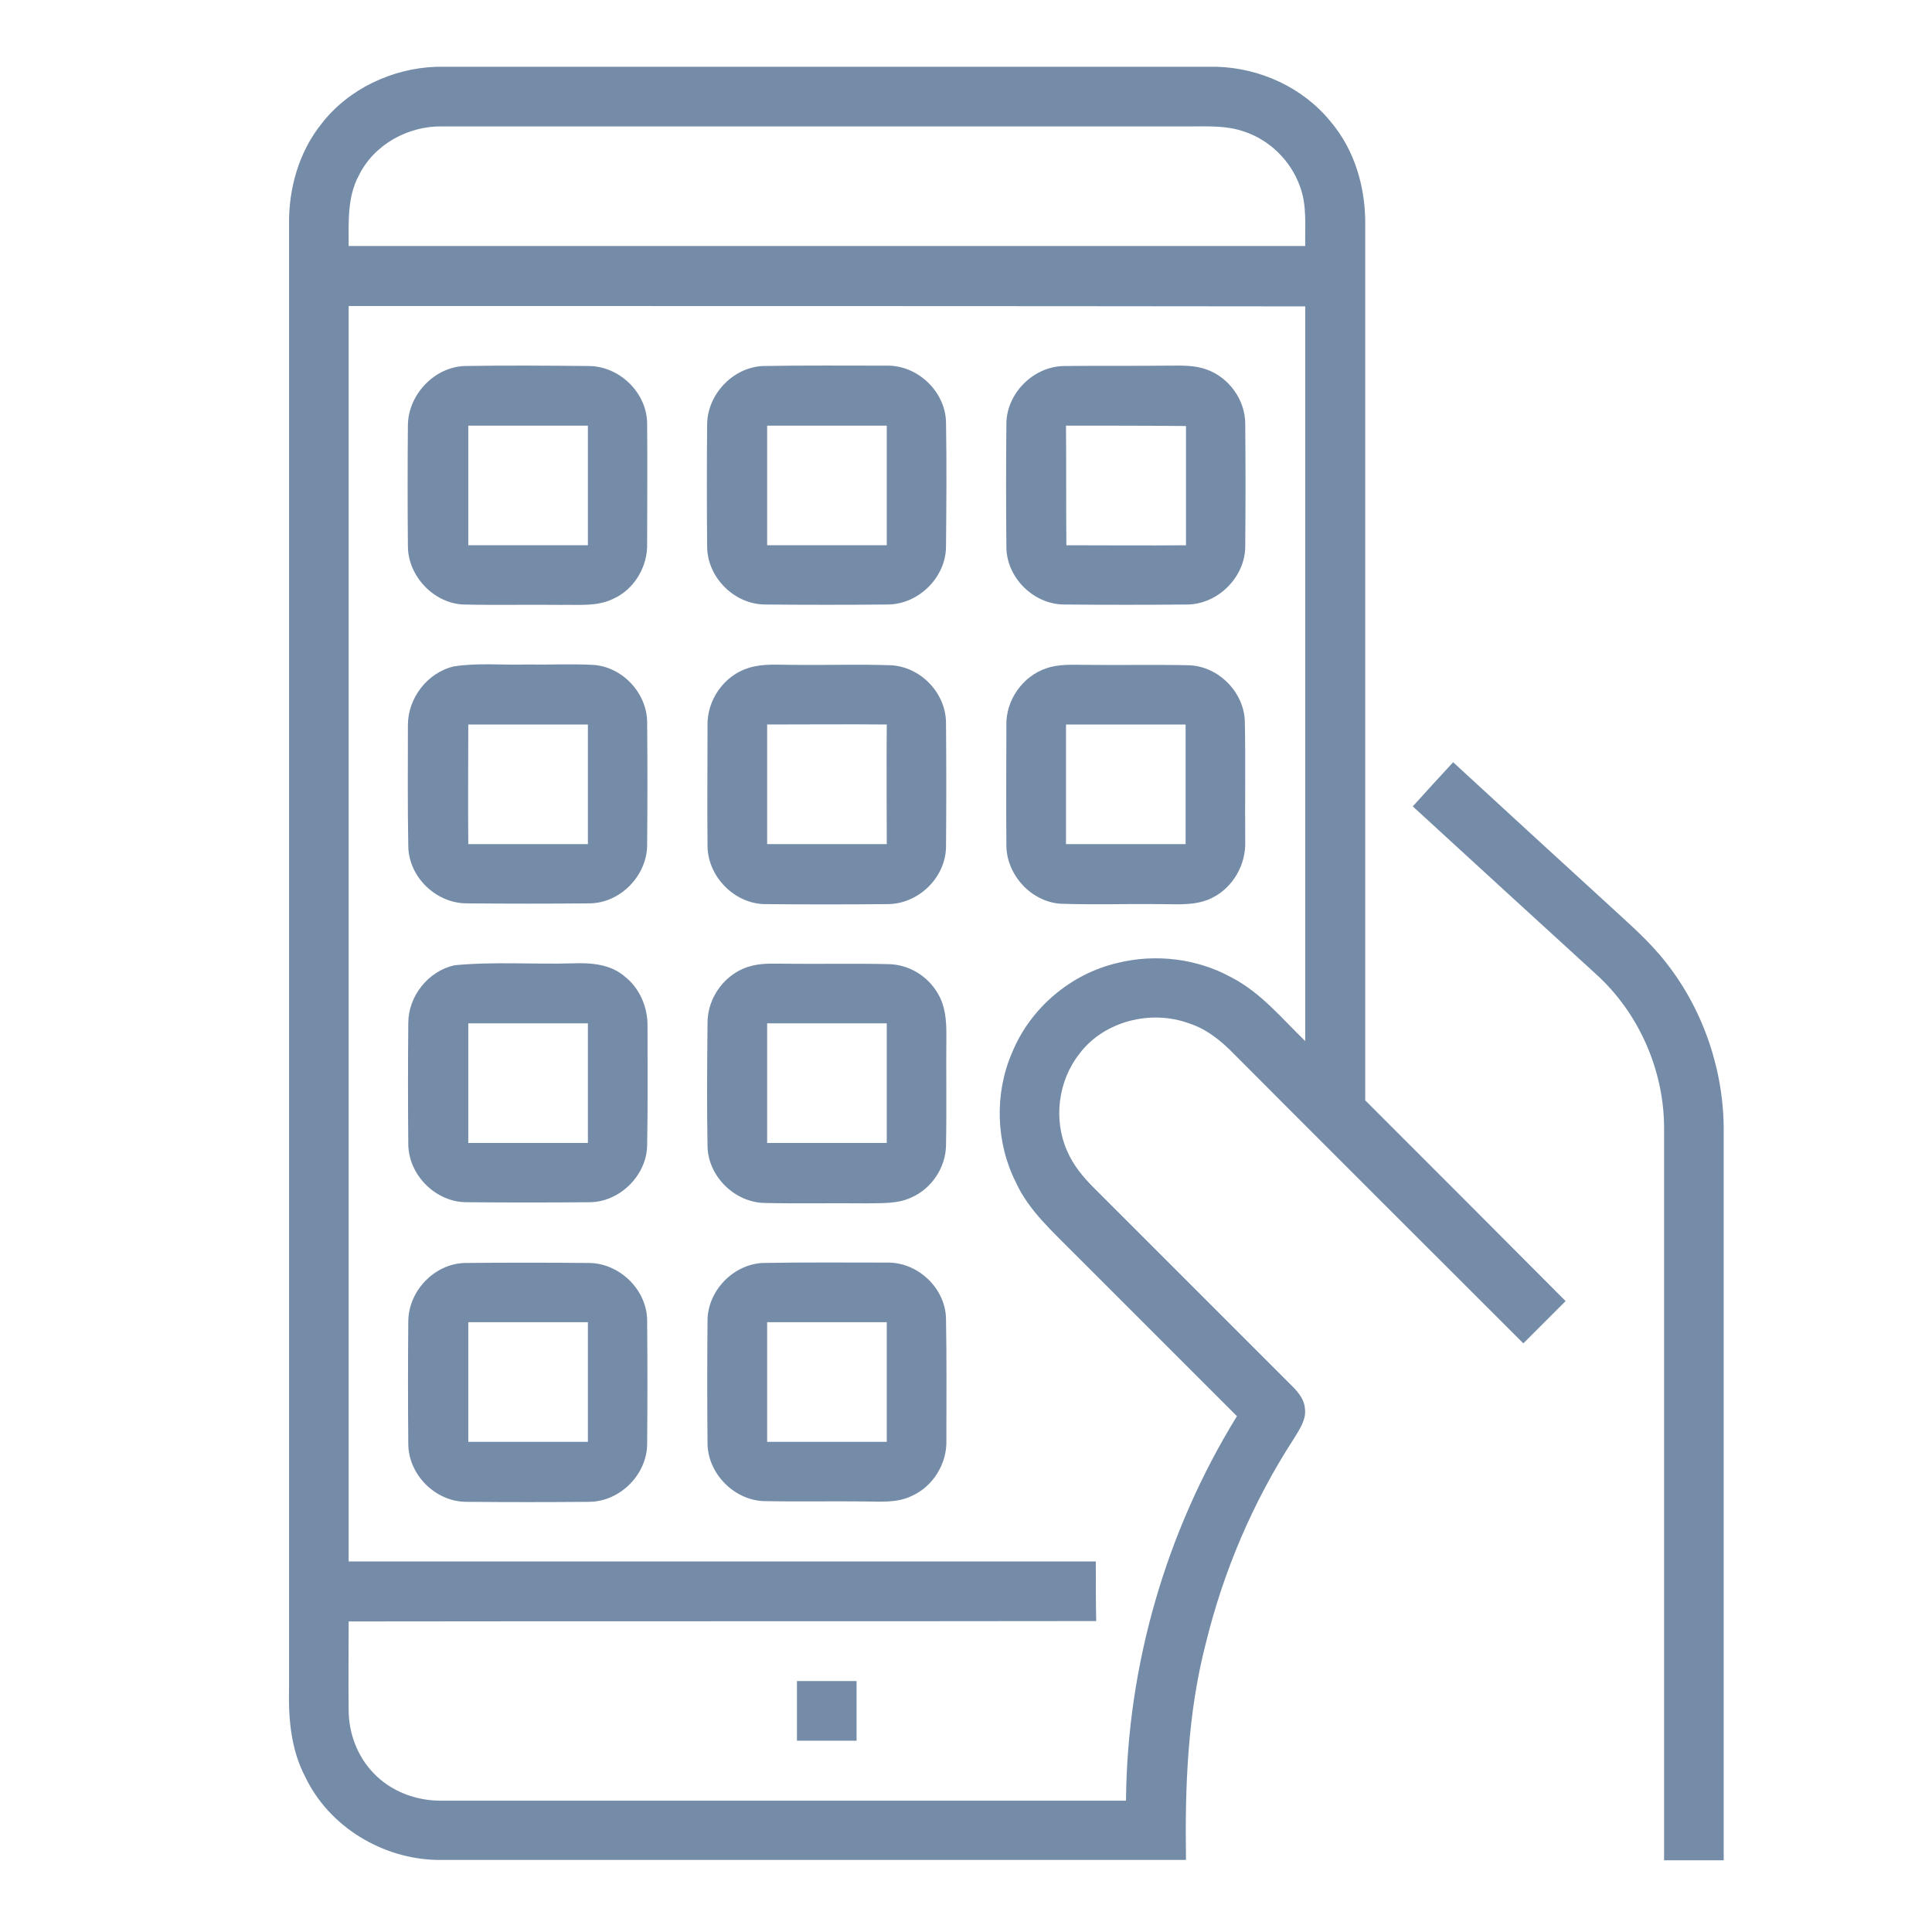
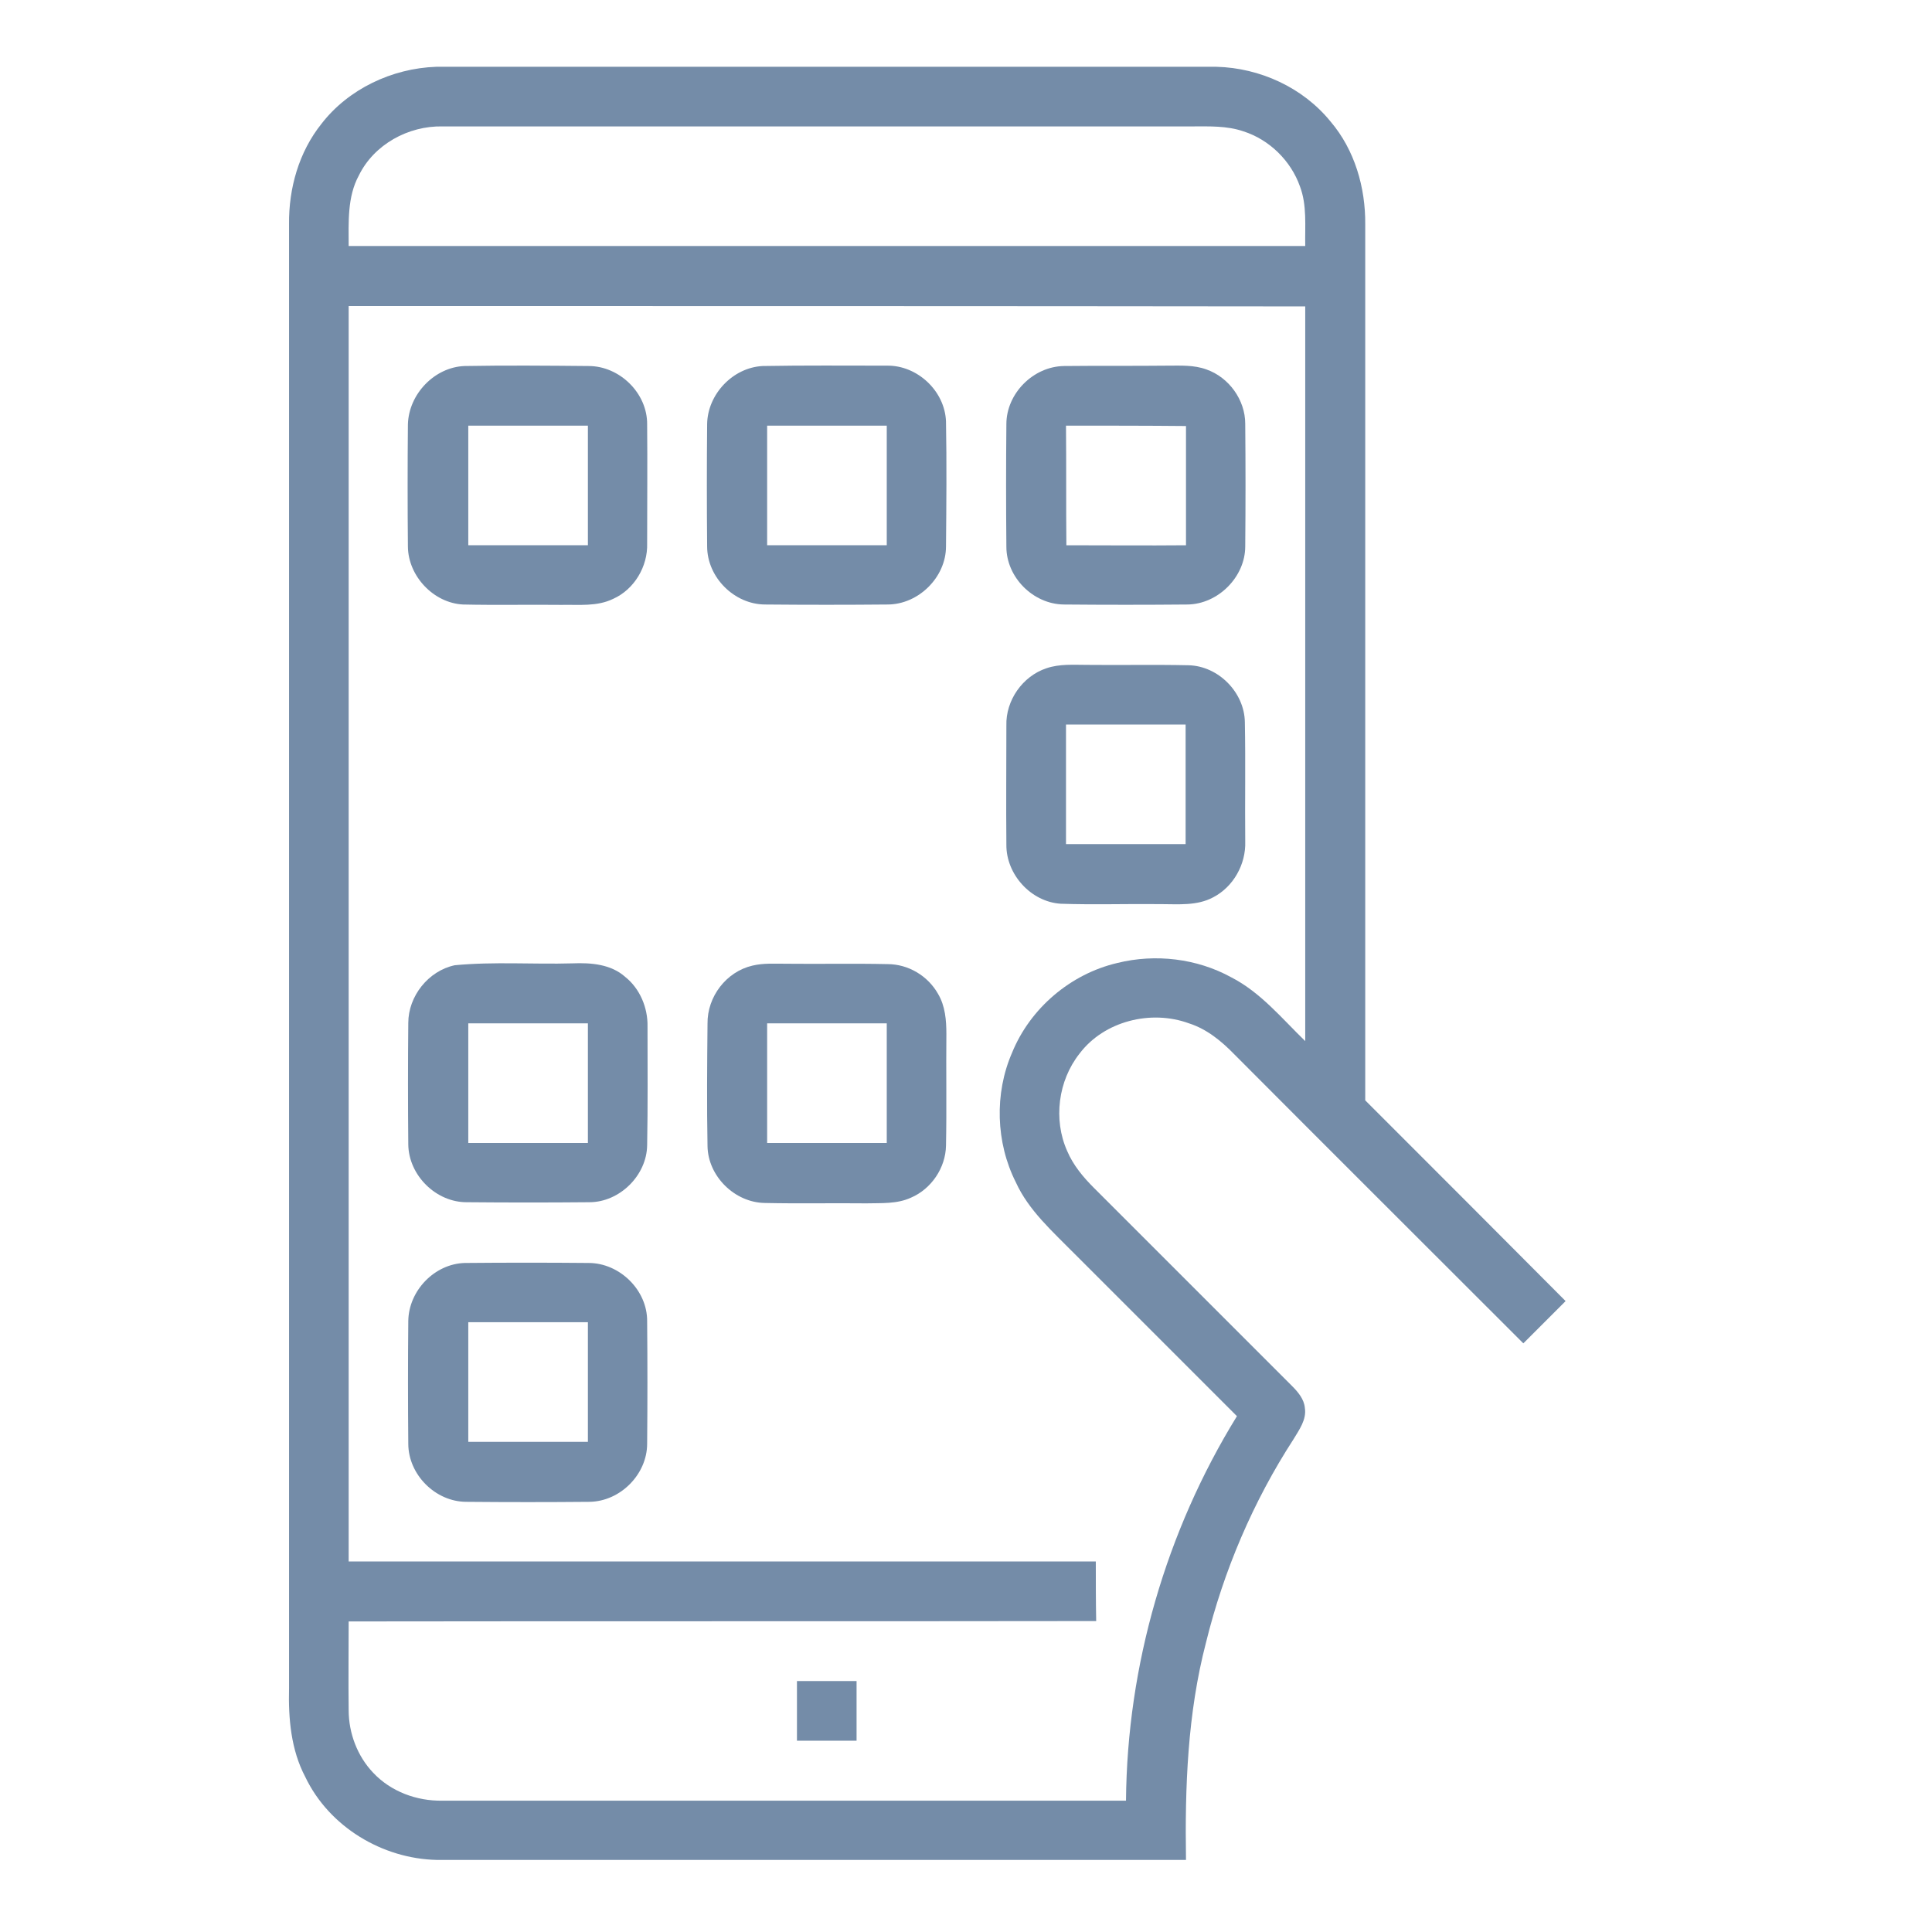
<svg xmlns="http://www.w3.org/2000/svg" id="Layer_1" x="0px" y="0px" viewBox="0 0 512 512" style="enable-background:new 0 0 512 512;" xml:space="preserve">
  <style type="text/css"> .st0{fill:#748CA8;} </style>
  <g>
    <g>
      <path class="st0" d="M115.6,17.7h206.8c11.5,0.3,22.9,5.5,30.2,14.5c6.4,7.5,9.3,17.5,9.2,27.3c0,77.4,0,154.8,0,232.1 c17.7,17.7,35.4,35.4,53.1,53.2c-3.7,3.7-7.5,7.5-11.2,11.2c-25.5-25.5-51.1-51-76.6-76.6c-3.4-3.5-7.3-6.7-12-8.2 c-10.1-3.7-22.5-0.6-29,8c-5.7,7.2-7,17.5-3.3,25.8c1.6,3.8,4.3,7,7.1,9.8c17.5,17.5,35,35,52.5,52.5c1.6,1.6,3.2,3.5,3.4,5.8 c0.5,3.1-1.5,5.8-3,8.3c-10.7,16.5-18.5,34.8-23.2,53.9c-4.9,18.8-5.6,38.3-5.3,57.6H115.8c-14.5-0.3-28.6-8.8-34.9-22 c-3.8-7.2-4.5-15.5-4.3-23.5c0-129.3,0-258.7,0-388c-0.1-9.5,2.6-19.1,8.6-26.6C92.3,23.6,103.9,18.1,115.6,17.7z M95.1,46.5 c-3.1,5.7-2.7,12.4-2.7,18.7c84.5,0,169,0,253.5,0c-0.1-5.3,0.5-10.8-1.4-15.8c-2.4-6.8-8.1-12.4-15-14.6c-4.4-1.5-9-1.3-13.5-1.3 c-66.3,0-132.5,0-198.7,0C108.2,33.3,99.1,38.3,95.1,46.5z M92.4,81.1c0,110.9,0,221.8,0,332.7c66,0,132,0,198,0 c0,5.3,0,10.5,0.1,15.8c-66,0.1-132.1,0-198.1,0.1c0,7.8-0.1,15.7,0,23.5c0,6.1,2.3,12.2,6.5,16.6c4.7,5,11.5,7.5,18.3,7.4 c60.4,0,120.8,0,181.2,0c0.3-35.8,10.6-71.4,29.4-101.9c-14.4-14.4-28.7-28.7-43.1-43.1c-5.7-5.8-12.1-11.4-15.5-18.9 c-5.3-10.5-5.7-23.5-1-34.3c4.8-11.8,15.5-20.9,27.9-23.8c10.1-2.5,21.1-1.2,30.2,3.8c7.8,4,13.4,10.9,19.6,16.9 c0-64.9,0-129.8,0-194.7C261.4,81.1,176.9,81.1,92.4,81.1z" />
    </g>
    <g>
      <path class="st0" d="M123.1,97c11-0.2,21.9-0.1,32.9,0c8.2,0,15.6,7.2,15.5,15.5c0.1,10.5,0,21,0,31.5c0.2,6.1-3.4,12.2-9,14.7 c-4.3,2.1-9.1,1.5-13.7,1.6c-8.7-0.1-17.4,0.1-26.1-0.1c-7.8-0.4-14.5-7.5-14.6-15.3c-0.1-10.8-0.1-21.6,0-32.4 C108.3,104.4,115.2,97.3,123.1,97z M124.1,112.8c0,10.6,0,21.1,0,31.7c10.6,0,21.1,0,31.7,0c0-10.6,0-21.1,0-31.7 C145.2,112.8,134.6,112.8,124.1,112.8z" />
    </g>
    <g>
      <path class="st0" d="M202.1,97c11-0.2,22-0.1,33-0.1c8-0.1,15.3,6.7,15.6,14.8c0.2,11,0.1,22.1,0,33.1c0,8.2-7.3,15.4-15.5,15.4 c-10.8,0.1-21.6,0.1-32.4,0c-8.2,0-15.4-7.2-15.4-15.4c-0.1-10.8-0.1-21.6,0-32.4C187.5,104.5,194.2,97.4,202.1,97z M203.3,112.8 c0,10.6,0,21.1,0,31.7c10.6,0,21.1,0,31.7,0c0-10.6,0-21.1,0-31.7C224.4,112.8,213.8,112.8,203.3,112.8z" />
    </g>
    <g>
      <path class="st0" d="M282,97c9.2-0.1,18.3,0,27.5-0.1c3.4,0,6.9-0.2,10.2,1c6,2.1,10.3,8.1,10.3,14.4c0.1,10.8,0.1,21.7,0,32.5 c0,8.1-7.2,15.3-15.3,15.4c-10.9,0.1-21.9,0.1-32.8,0c-8.1-0.1-15.2-7.2-15.2-15.3c-0.1-10.8-0.1-21.7,0-32.5 C266.7,104.3,273.8,97.1,282,97z M282.5,112.8c0.1,10.6,0,21.1,0.1,31.7c10.6,0,21.1,0.1,31.7,0c0-10.5,0-21.1,0-31.6 C303.6,112.8,293,112.8,282.5,112.8z" />
    </g>
    <g>
-       <path class="st0" d="M120.3,176.6c6.4-1,12.9-0.3,19.3-0.5c5.9,0.1,11.8-0.2,17.6,0.1c7.7,0.5,14.2,7.4,14.3,15.1 c0.1,10.8,0.1,21.6,0,32.4c0.1,8.2-7,15.6-15.2,15.7c-10.9,0.1-21.7,0.1-32.6,0c-8.1,0-15.3-6.9-15.5-15 c-0.2-10.8-0.1-21.5-0.1-32.3C108.1,185,113.3,178.2,120.3,176.6z M124.1,223.7c10.6,0,21.1,0,31.7,0c0-10.6,0-21.1,0-31.7 c-10.6,0-21.2,0-31.7,0C124.1,202.6,124,213.1,124.1,223.7z" />
-     </g>
+       </g>
    <g>
-       <path class="st0" d="M198.4,177c3.8-1.2,7.9-0.8,11.8-0.8c8.7,0.1,17.3-0.2,25.9,0.1c7.9,0.4,14.6,7.4,14.6,15.3 c0.1,11,0.1,22,0,33c-0.2,8.1-7.4,15-15.5,15c-10.9,0.1-21.7,0.1-32.5,0c-8.2-0.1-15.3-7.5-15.2-15.7c-0.1-10.5,0-21,0-31.5 C187.3,185.5,191.9,179,198.4,177z M203.3,192c0,10.6,0,21.1,0,31.7c10.6,0,21.1,0,31.7,0c0-10.6-0.1-21.1,0-31.7 C224.4,191.9,213.9,192,203.3,192z" />
-     </g>
+       </g>
    <g>
      <path class="st0" d="M277.3,177.1c3.5-1.2,7.2-0.9,10.8-0.9c8.9,0.1,17.9-0.1,26.9,0.1c7.9,0.2,14.8,7.2,14.9,15.1 c0.2,10.5,0,21,0.1,31.6c0.2,6-3.1,12-8.5,14.8c-4.3,2.3-9.2,1.8-13.9,1.8c-8.8-0.1-17.7,0.2-26.5-0.1 c-7.9-0.5-14.5-7.8-14.4-15.7c-0.1-10.5,0-21,0-31.5C266.5,185.6,271,179.2,277.3,177.1z M282.5,192c0,10.6,0,21.1,0,31.7 c10.6,0,21.1,0,31.7,0c0-10.6,0-21.1,0-31.7C303.6,192,293.1,192,282.5,192z" />
    </g>
-     <path class="st0" d="M374.4,213.7c3.5-3.9,7.1-7.8,10.7-11.7c13.7,12.6,27.4,25.2,41.2,37.8c5.3,4.9,10.9,9.7,15.3,15.4 c9.9,12.6,15.3,28.7,15.2,44.7c0,64.4,0,128.7,0,193.1h-15.8c0-64.7,0-129.3,0-194c0-15.4-6.7-30.6-18.1-40.9 C406.7,243.3,390.5,228.5,374.4,213.7z" />
    <g>
      <path class="st0" d="M120.5,255.8c10.4-1,20.8-0.2,31.2-0.5c4.9-0.2,10.2,0.2,14,3.6c3.9,3.1,6,8.2,5.9,13.1 c0,10.5,0.1,21-0.1,31.5c-0.1,8-7.3,15.1-15.3,15.1c-10.8,0.1-21.6,0.1-32.4,0c-8.2,0.1-15.5-7.1-15.6-15.3 c-0.1-10.7-0.1-21.5,0-32.2C108.2,264,113.5,257.3,120.5,255.8z M124.1,271.2c0,10.6,0,21.1,0,31.7c10.6,0,21.1,0,31.7,0 c0-10.6,0-21.1,0-31.7C145.2,271.2,134.6,271.2,124.1,271.2z" />
    </g>
    <g>
      <path class="st0" d="M199.4,255.9c2.9-0.7,5.9-0.5,8.9-0.5c9,0.1,17.9-0.1,26.9,0.1c5.5,0,10.7,3.1,13.4,7.9 c1.9,3.2,2.2,7,2.2,10.6c-0.1,9.8,0.1,19.7-0.1,29.6c-0.1,5.9-3.9,11.5-9.3,13.8c-3.7,1.7-7.8,1.4-11.8,1.5 c-9-0.1-18,0.1-26.9-0.1c-8-0.1-15.1-7.1-15.2-15.1c-0.2-10.8-0.1-21.6,0-32.4C187.4,264.1,192.5,257.5,199.4,255.9z M203.3,271.2 c0,10.6,0,21.1,0,31.7c10.6,0,21.1,0,31.7,0c0-10.6,0-21.1,0-31.7C224.4,271.2,213.8,271.2,203.3,271.2z" />
    </g>
    <g>
      <path class="st0" d="M123.2,334.7c10.9-0.1,21.9-0.1,32.8,0c8.2,0,15.6,7.2,15.5,15.5c0.1,10.8,0.1,21.6,0,32.4 c0,8.1-7.1,15.3-15.3,15.4c-10.9,0.1-21.7,0.1-32.6,0c-8.2,0-15.4-7.2-15.4-15.4c-0.1-10.8-0.1-21.7,0-32.5 C108.3,342,115.2,334.9,123.2,334.7z M124.1,350.4c0,10.6,0,21.1,0,31.7c10.6,0,21.1,0,31.7,0c0-10.6,0-21.1,0-31.7 C145.2,350.4,134.6,350.4,124.1,350.4z" />
    </g>
    <g>
-       <path class="st0" d="M202.1,334.7c11-0.2,22.1-0.1,33.1-0.1c8-0.1,15.3,6.7,15.5,14.8c0.2,10.8,0.1,21.6,0.1,32.3 c0.2,6.1-3.5,12.2-9.1,14.7c-4,2-8.6,1.5-12.9,1.5c-8.9-0.1-17.7,0.1-26.6-0.1c-7.9-0.4-14.7-7.5-14.7-15.4 c-0.1-10.8-0.1-21.6,0-32.4C187.5,342.2,194.2,335.1,202.1,334.7z M203.3,350.4c0,10.5,0,21.1,0,31.7c10.6,0,21.1,0,31.7,0 c0-10.6,0-21.1,0-31.7C224.4,350.4,213.8,350.4,203.3,350.4z" />
-     </g>
+       </g>
    <path class="st0" d="M211.2,445.5c5.3,0,10.6,0,15.8,0c0,5.3,0,10.6,0,15.8c-5.3,0-10.6,0-15.8,0 C211.2,456,211.2,450.8,211.2,445.5z" />
  </g>
</svg>